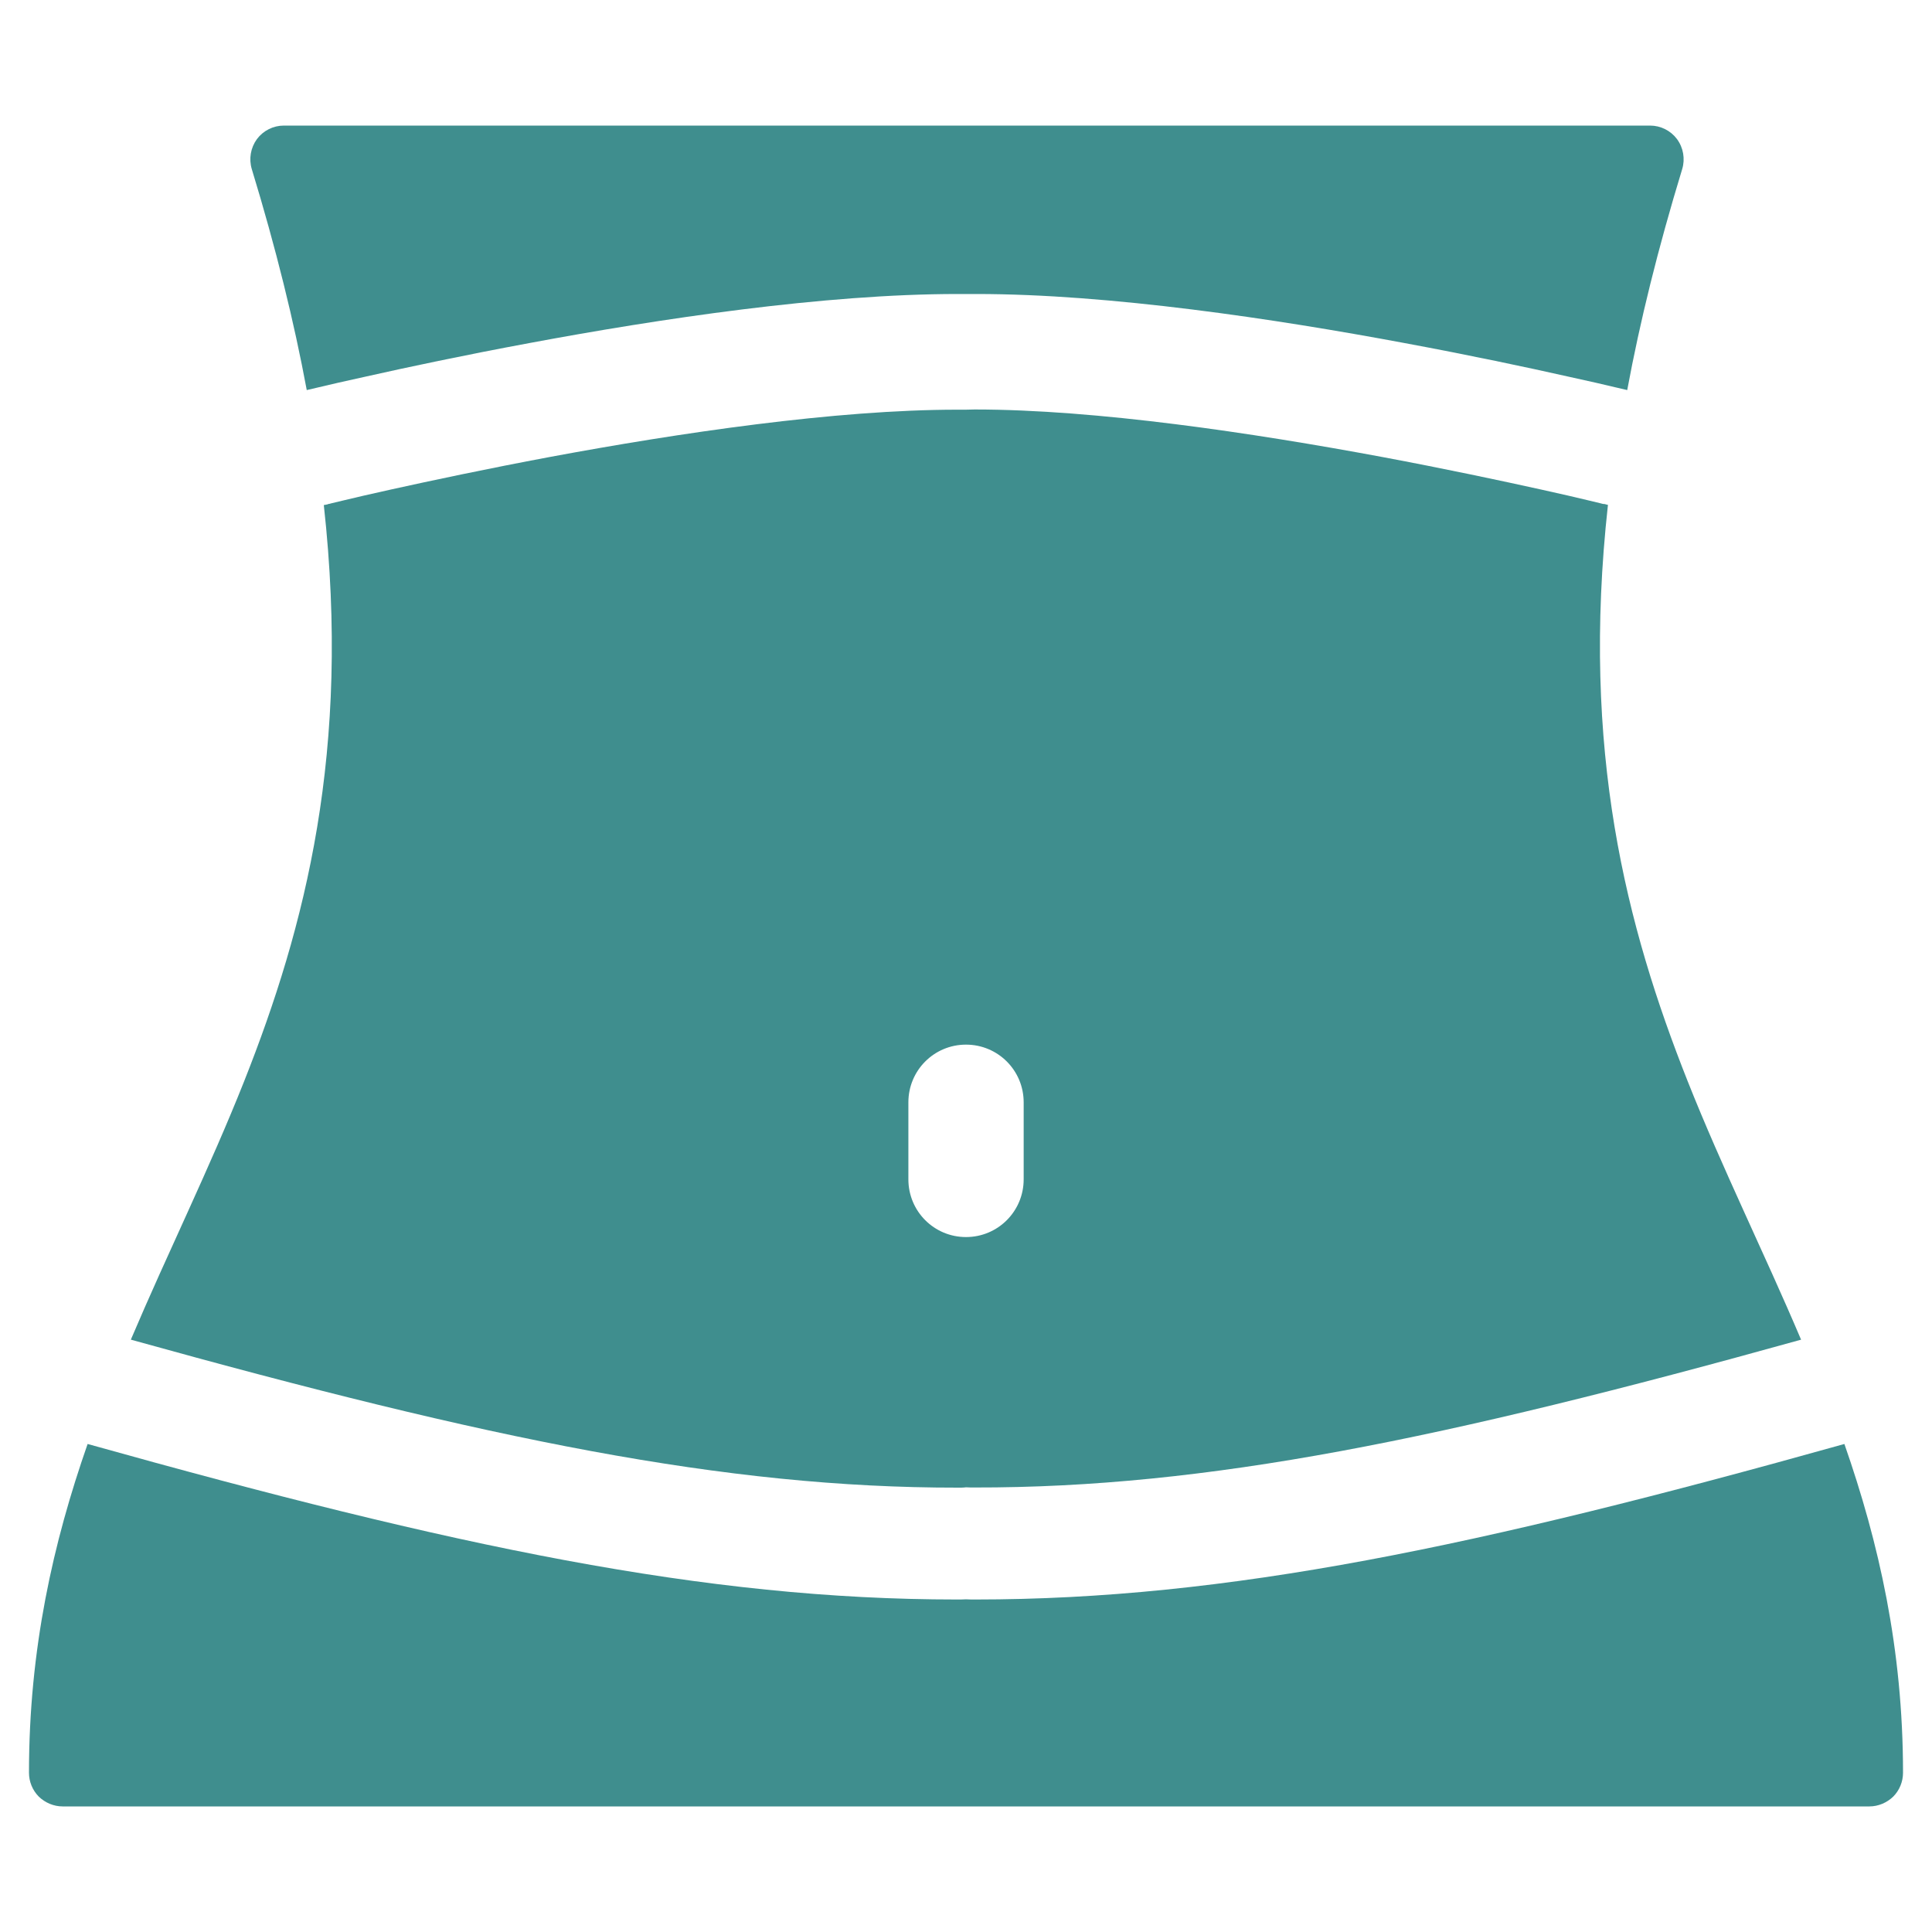
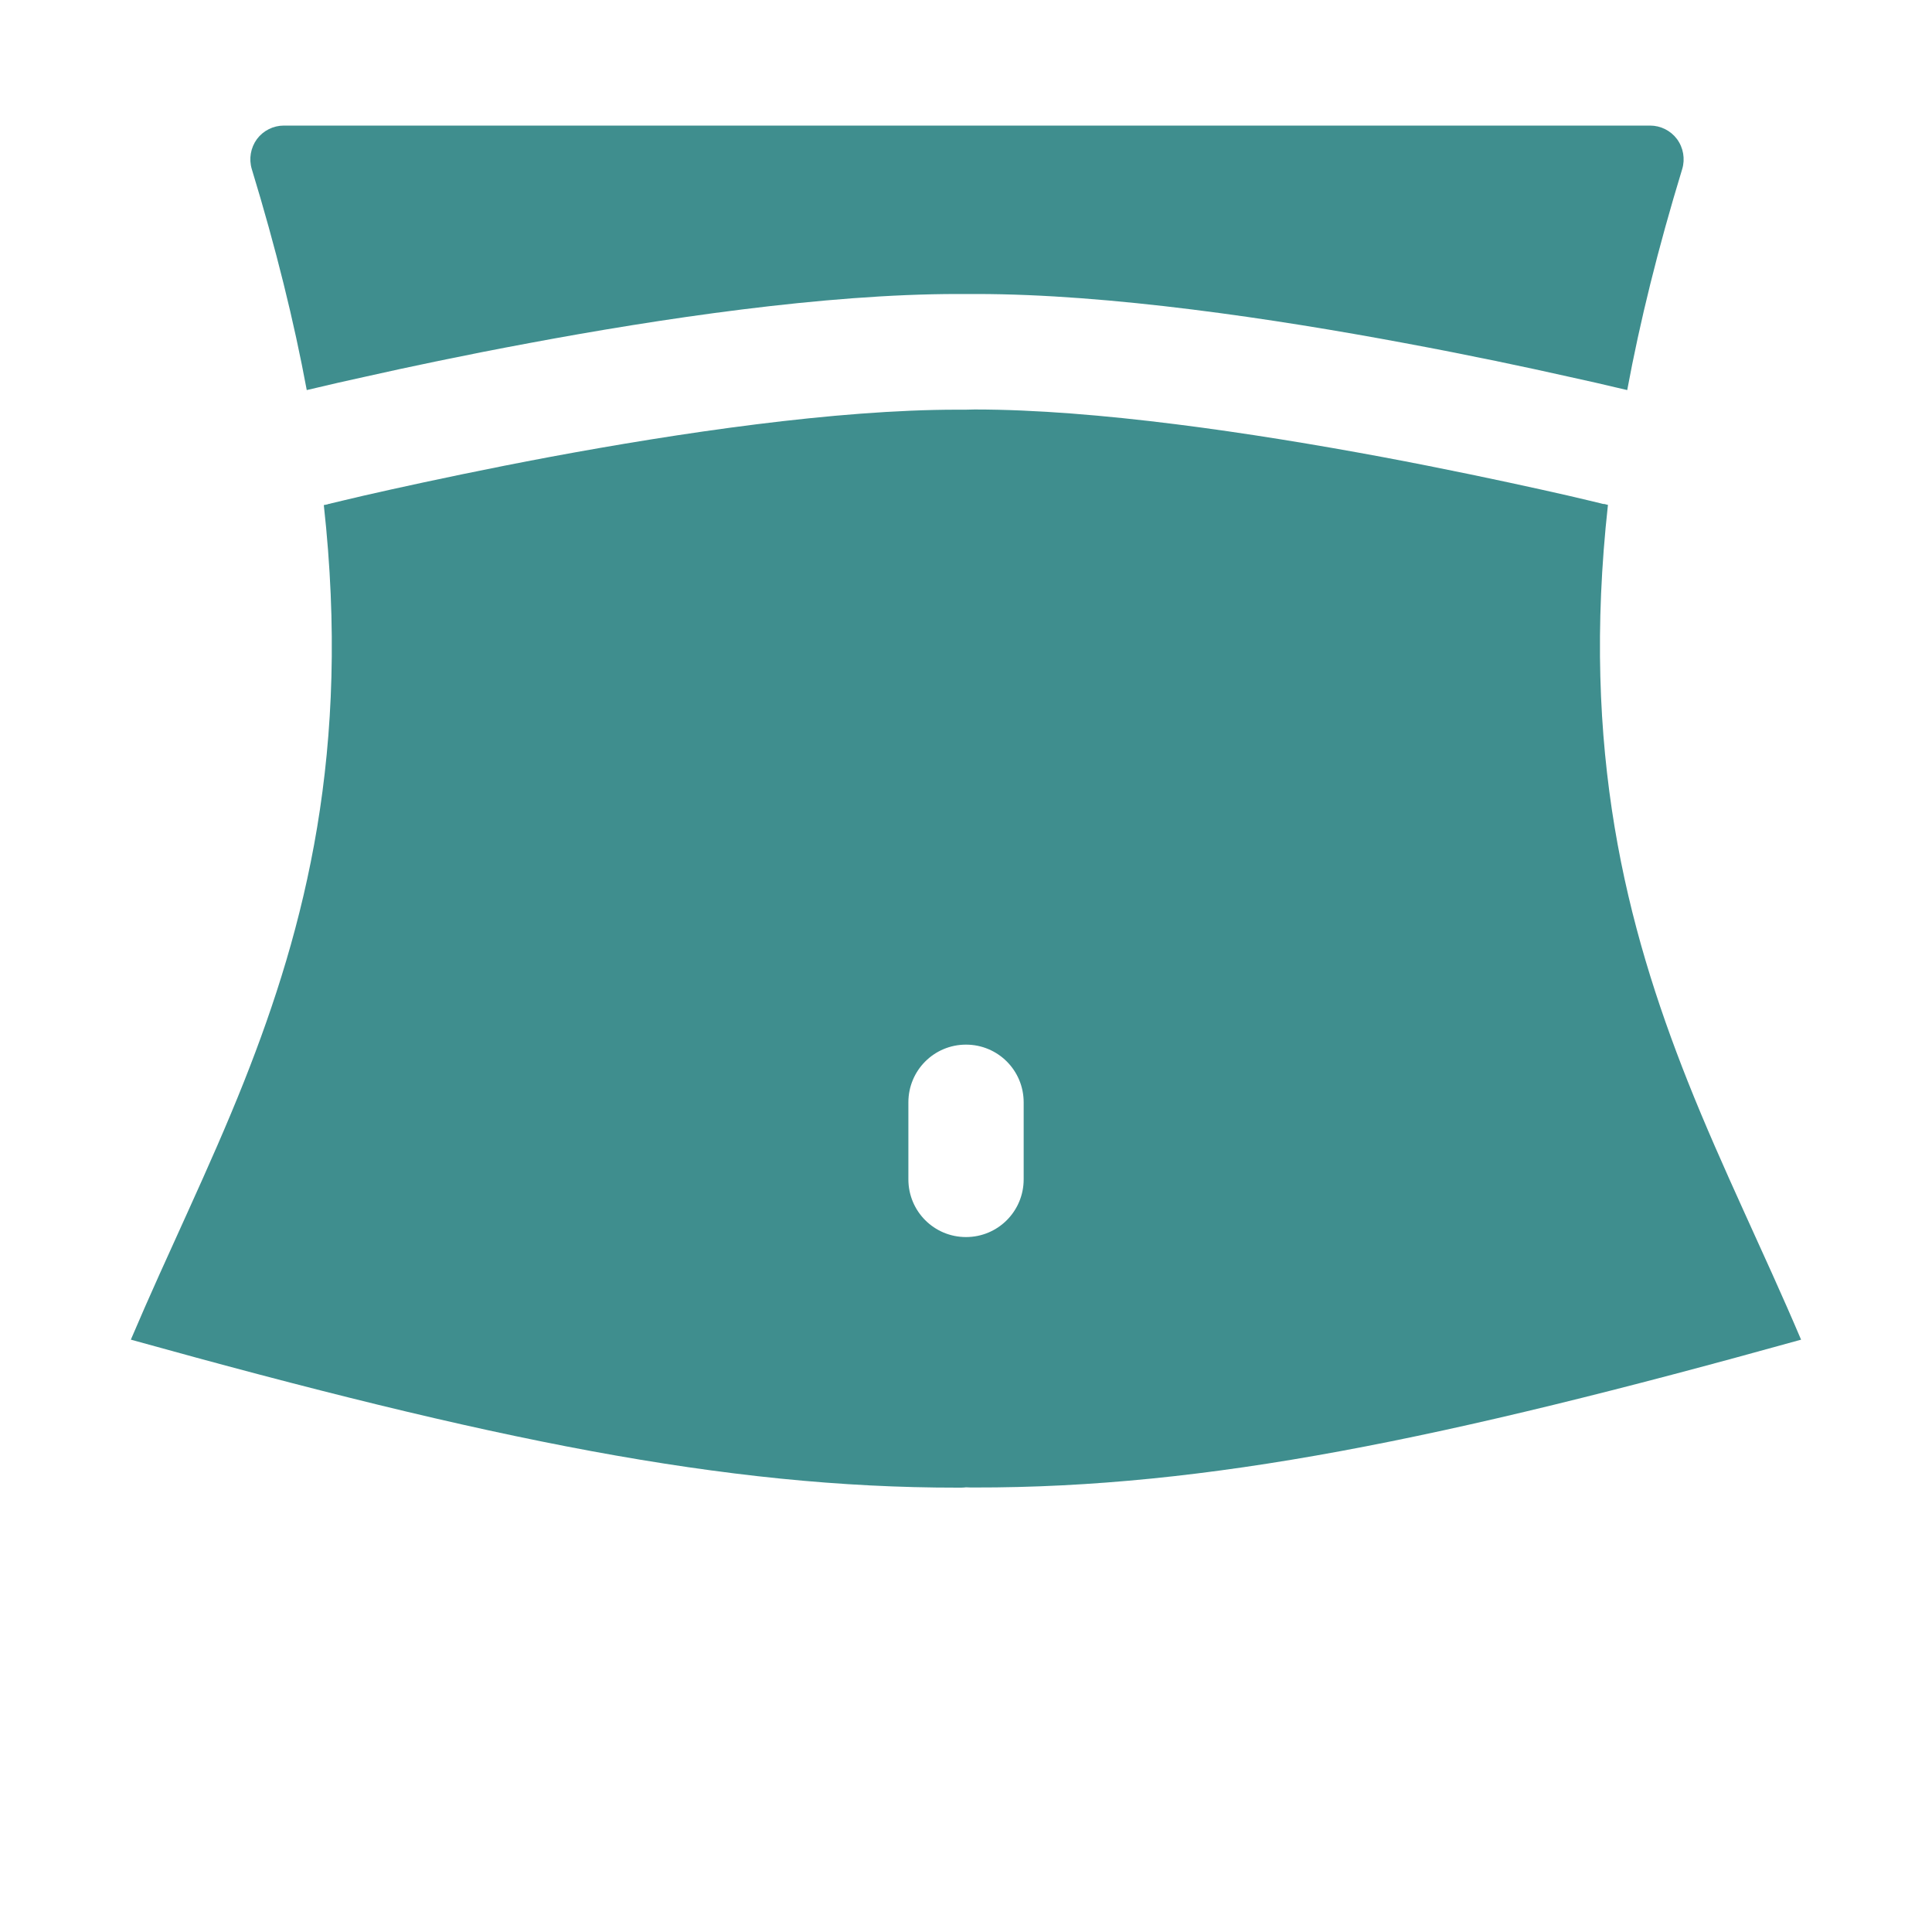
<svg xmlns="http://www.w3.org/2000/svg" fill="none" viewBox="0 0 40 40" height="40" width="40">
  <path fill="#3F8E8E" d="M34.828 3.501C34.327 5.143 33.952 6.661 33.69 8.076C33.634 8.064 33.558 8.044 33.467 8.024C33.232 7.968 32.894 7.889 32.468 7.797C31.62 7.606 30.434 7.354 29.081 7.103C26.395 6.601 22.973 6.087 20.219 6.087H19.821C17.067 6.087 13.645 6.601 10.959 7.103C9.606 7.354 8.42 7.606 7.572 7.797C7.147 7.889 6.808 7.968 6.574 8.024C6.482 8.044 6.406 8.064 6.351 8.076C6.088 6.661 5.714 5.143 5.213 3.501C5.149 3.289 5.189 3.058 5.32 2.879C5.451 2.704 5.658 2.6 5.877 2.6H34.163C34.382 2.6 34.589 2.704 34.72 2.879C34.852 3.058 34.892 3.289 34.828 3.501Z" />
-   <path fill="#3F8E8E" d="M39.4 36.703C39.4 36.886 39.328 37.065 39.197 37.197C39.066 37.324 38.887 37.4 38.704 37.4H1.296C1.113 37.4 0.934 37.324 0.803 37.197C0.672 37.065 0.6 36.886 0.6 36.703C0.6 34.14 1.101 31.936 1.814 29.896C9.403 32.02 14.588 33.116 19.809 33.116C19.873 33.116 19.936 33.116 20 33.112C20.064 33.116 20.127 33.116 20.191 33.116C25.412 33.116 30.597 32.02 38.186 29.896C38.899 31.936 39.4 34.14 39.4 36.703Z" />
  <path fill="#3F8E8E" d="M20.179 8.478C22.702 8.478 25.945 8.964 28.604 9.459C29.925 9.706 31.082 9.953 31.91 10.136C32.324 10.228 32.655 10.303 32.882 10.359C32.993 10.387 33.08 10.408 33.136 10.42C33.168 10.428 33.188 10.435 33.204 10.435H33.22L33.279 10.451H33.291C32.73 15.54 33.669 19.175 34.942 22.387C35.659 24.193 36.519 25.922 37.287 27.731L37.291 27.736C29.869 29.8 24.998 30.805 20.171 30.797C20.115 30.797 20.056 30.797 20 30.793C19.944 30.801 19.885 30.8 19.829 30.8C15.002 30.804 10.131 29.8 2.709 27.736C3.477 25.927 4.336 24.197 5.053 22.391C6.326 19.179 7.265 15.544 6.704 10.455H6.717L6.776 10.443H6.78C6.782 10.442 6.789 10.439 6.796 10.435C6.812 10.435 6.832 10.428 6.863 10.42C6.919 10.408 7.007 10.387 7.118 10.359C7.345 10.303 7.675 10.228 8.089 10.136C8.917 9.953 10.075 9.706 11.396 9.459C14.055 8.964 17.297 8.482 19.82 8.482H20L20.179 8.478ZM20 21.628C19.339 21.628 18.807 22.161 18.807 22.823V24.417C18.807 25.078 19.339 25.612 20 25.612C20.661 25.612 21.194 25.078 21.194 24.417V22.823C21.194 22.161 20.661 21.628 20 21.628Z" />
</svg>